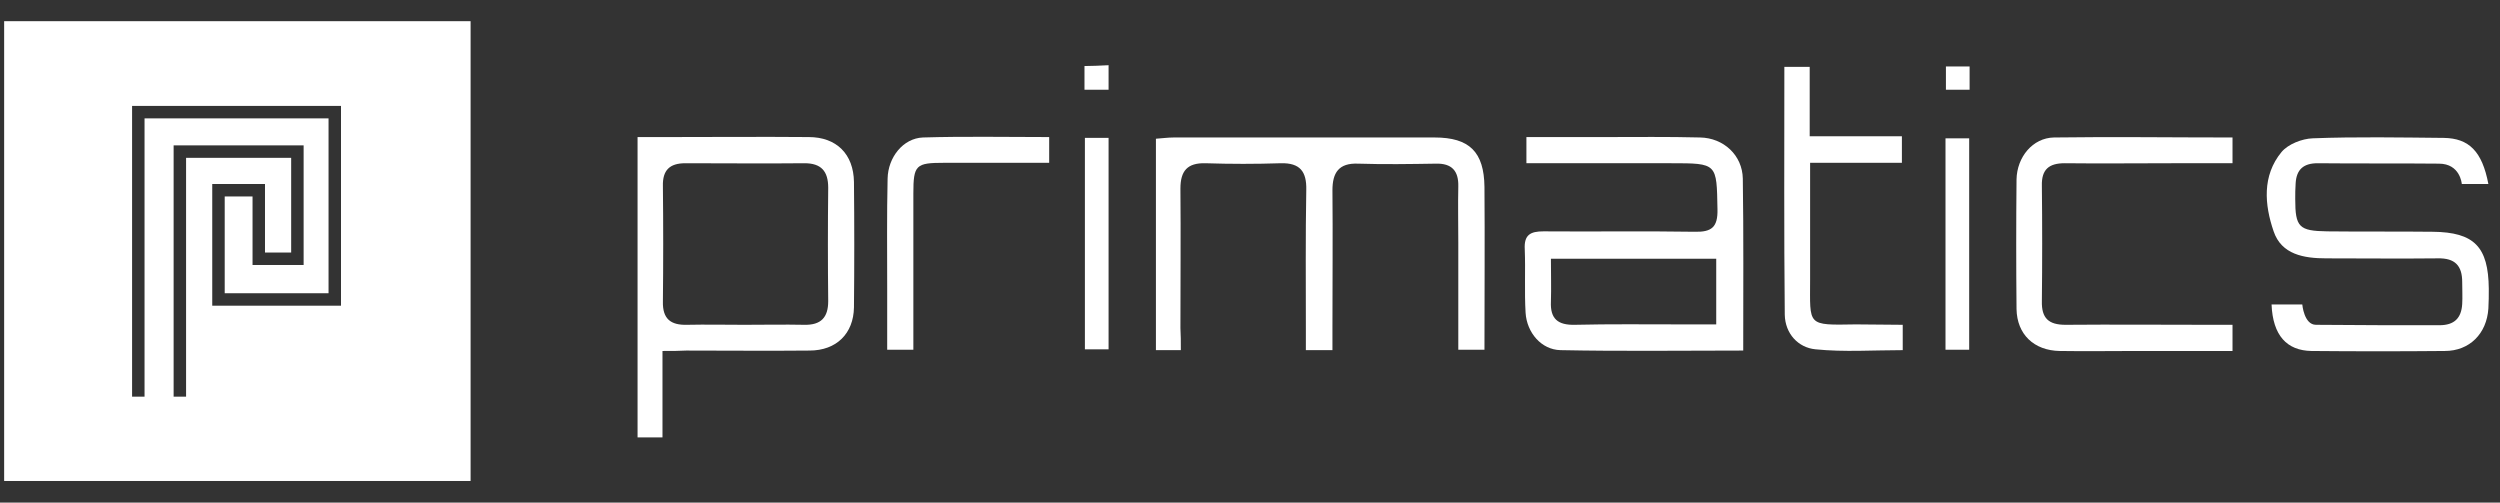
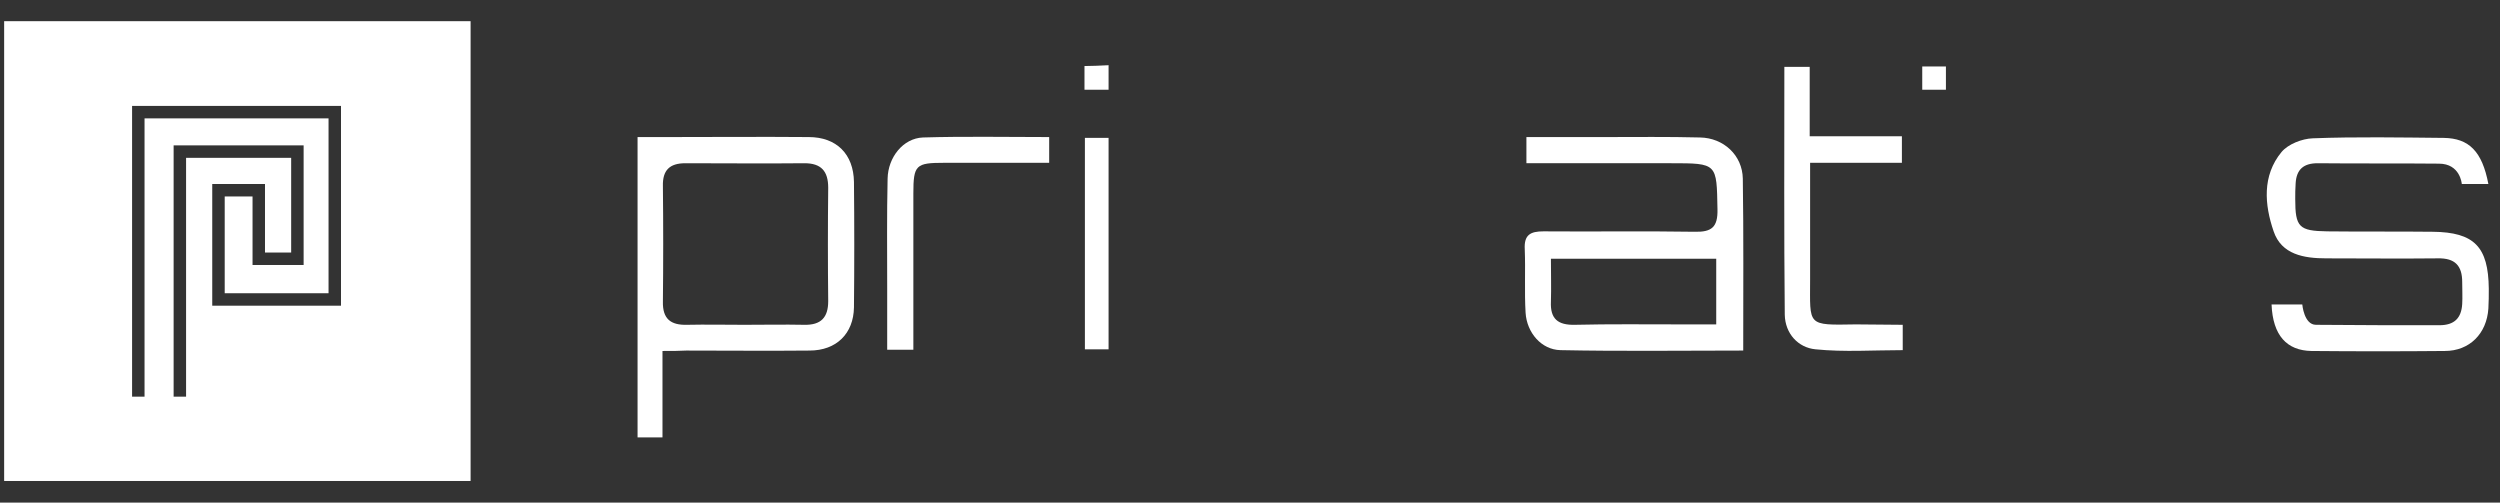
<svg xmlns="http://www.w3.org/2000/svg" enable-background="new 0 0 601.9 121" viewBox="0 0 601.9 121">
  <rect x="0" y="0" width="601.9" height="121" fill="#333333" stroke="none" />
  <g fill="#fff">
-     <path d="m284.3 84.3c-2.2 0-3.9 0-6 0 0-16.9 0-33.8 0-50.9 1.5-.1 2.9-.3 4.3-.3h62.8c8.4 0 11.9 3.5 12 11.9.1 12.9 0 25.9 0 39.2-2.2 0-3.9 0-6.3 0 0-8.7 0-17.3 0-25.9 0-4.5-.1-9 0-13.4.1-3.8-1.6-5.6-5.4-5.5-6.2.1-12.5.2-18.7 0-4.7-.2-6.2 2.2-6.2 6.4.1 11 0 22.1 0 33.1v5.4c-2.2 0-3.9 0-6.4 0 0-1.7 0-3.4 0-5 0-11.2-.1-22.4.1-33.6.1-4.4-1.5-6.5-6.1-6.4-6.1.2-12.1.2-18.2 0-4.3-.1-6 1.8-6 6.1.1 11.2 0 22.4 0 33.6.1 1.6.1 3.3.1 5.3z" />
    <path d="m159.5 84.5v20.8c-2.2 0-3.9 0-6 0 0-23.8 0-47.7 0-72.3h7.1c11.4 0 22.7-.1 34.1 0 6.7 0 10.8 4.1 10.9 10.8.1 10.1.1 20.2 0 30.2-.1 6.3-4.2 10.4-10.7 10.4-9.9.1-19.8 0-29.7 0-1.7.1-3.4.1-5.7.1zm19.7-6.3c4.8 0 9.6-.1 14.4 0 4.1.1 5.8-1.8 5.8-5.7-.1-9.1-.1-18.2 0-27.3 0-4-1.7-5.9-5.7-5.9-9.6.1-19.1 0-28.7 0-3.8 0-5.5 1.7-5.4 5.5.1 9.3.1 18.5 0 27.8-.1 4.2 1.9 5.7 5.8 5.6 4.5-.1 9.2 0 13.8 0z" />
    <path d="m419.7 84.4c-15 0-29.5.2-44-.1-4.6-.1-8.1-4.2-8.4-9-.3-5.1 0-10.2-.2-15.3-.2-3.5 1.4-4.3 4.5-4.3 12.1.1 24.3-.1 36.4.1 4.1.1 5.6-1.1 5.5-5.4-.2-11.1 0-11.1-11.2-11.1-11.5 0-23 0-34.8 0 0-2.2 0-3.9 0-6.3h18.8c7.7 0 15.3-.1 23 .1 5.7.1 10.2 4.3 10.3 9.9.2 13.5.1 27.1.1 41.4zm-46.3-22.1c0 3.7.1 7 0 10.3-.2 4.2 1.7 5.7 5.8 5.6 8.5-.2 16.9-.1 25.4-.1h8.6c0-5.7 0-10.6 0-15.8-13.3 0-26.3 0-39.8 0z" />
    <path d="m587.2 39.4c-9.7-.1-19.5 0-29.2-.1-3.4 0-5.1 1.5-5.3 4.8-.1 1.3-.1 2.6-.1 3.8 0 6.8.9 7.7 7.7 7.8 8.5.1 16.9 0 25.4.1 10 .1 13.4 3.6 13.5 13.7 0 1.6 0 3.2-.1 4.8-.4 6-4.5 10.2-10.5 10.2-10.7.1-21.4.1-32.1 0-5.9-.1-9.3-3.7-9.6-11.2h7.4s.4 4.9 3.3 4.9c9.9.1 19.8.1 29.7.1 3.6 0 5.3-1.7 5.5-5.1.1-1.8 0-3.5 0-5.3 0-3.9-1.7-5.8-5.9-5.7-8.9.1-17.9 0-26.8 0-5.4 0-10.8-.9-12.7-6.5-2.2-6.4-2.8-13.4 1.9-19.1 1.6-1.9 4.9-3.2 7.5-3.3 10.5-.4 21.1-.2 31.6-.1 6 .1 9.2 3.2 10.7 11.1h-6.4c0-.1-.4-4.9-5.5-4.9z" />
-     <path d="m537.5 33.1v6.2c-5 0-9.7 0-14.5 0-8.6 0-17.3.1-25.9 0-3.8 0-5.6 1.5-5.5 5.4.1 9.3.1 18.6 0 27.8-.1 4.1 1.6 5.7 5.7 5.7 11.5-.1 23 0 34.6 0h5.6v6.3c-7.7 0-15.3 0-22.9 0-6.2 0-12.5.1-18.7 0s-10.3-4-10.4-10.1c-.1-10.4-.1-20.8 0-31.2.1-5.4 3.9-10 9-10.1 14-.2 28.2 0 43 0z" />
    <path d="m458.1 78.2v6.1c-7.1 0-14.1.5-21-.2-4.2-.4-7.3-3.8-7.4-8.3-.2-19.8-.1-39.6-.1-59.7h6.1v16.7h22.2v6.4c-7.2 0-14.3 0-22.1 0v28.1c0 11.2-.9 11 11 10.8 3.7 0 7.4.1 11.3.1z" />
    <path d="m219.9 84.2c-2.2 0-3.9 0-6.3 0 0-4.9 0-9.8 0-14.8 0-8.8-.1-17.6.1-26.4.1-5.1 3.7-9.7 8.5-9.9 10-.3 20-.1 30.4-.1v6.2c-8.5 0-16.9 0-25.3 0-6.8 0-7.4.5-7.4 7.4z" />
-     <path d="m474.1 84.2c-1.9 0-3.6 0-5.7 0 0-16.9 0-33.7 0-50.9h5.7z" />
    <path d="m261.2 33.2h5.7v50.9c-1.9 0-3.7 0-5.7 0 0-17 0-33.8 0-50.9z" />
-     <path d="m468.5 16h5.7v5.6c-1.8 0-3.6 0-5.7 0 0-1.7 0-3.5 0-5.6z" />
+     <path d="m468.5 16v5.6c-1.8 0-3.6 0-5.7 0 0-1.7 0-3.5 0-5.6z" />
    <path d="m266.9 15.7v5.9c-1.9 0-3.7 0-5.8 0 0-1.7 0-3.5 0-5.7 1.9 0 3.5-.1 5.8-.2z" />
    <path d="m1 5.1v110.7h112.3v-110.7zm81.1 68.5h-31v-29.3h12.7v16.5h6.3v-22.8h-25.3v57.5h-3v-60.5h31.3v28.8h-12.3v-16.5h-6.7v23.3h25v-42.1h-44.3v67h-3v-70h50.3z" />
  </g>
</svg>